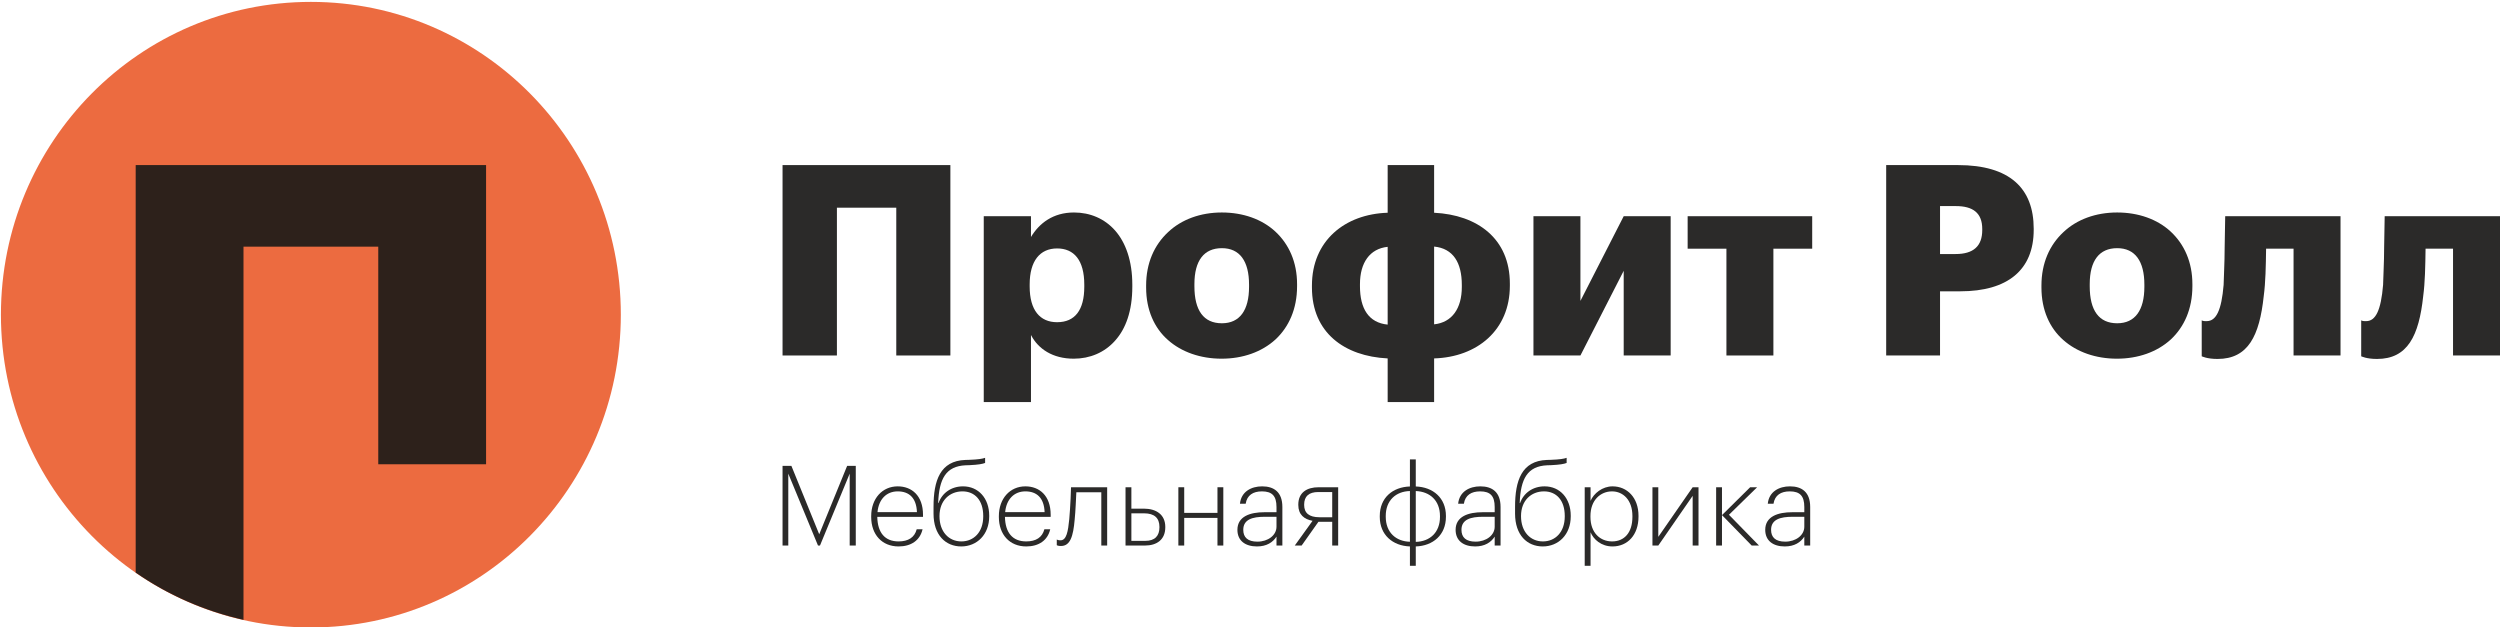
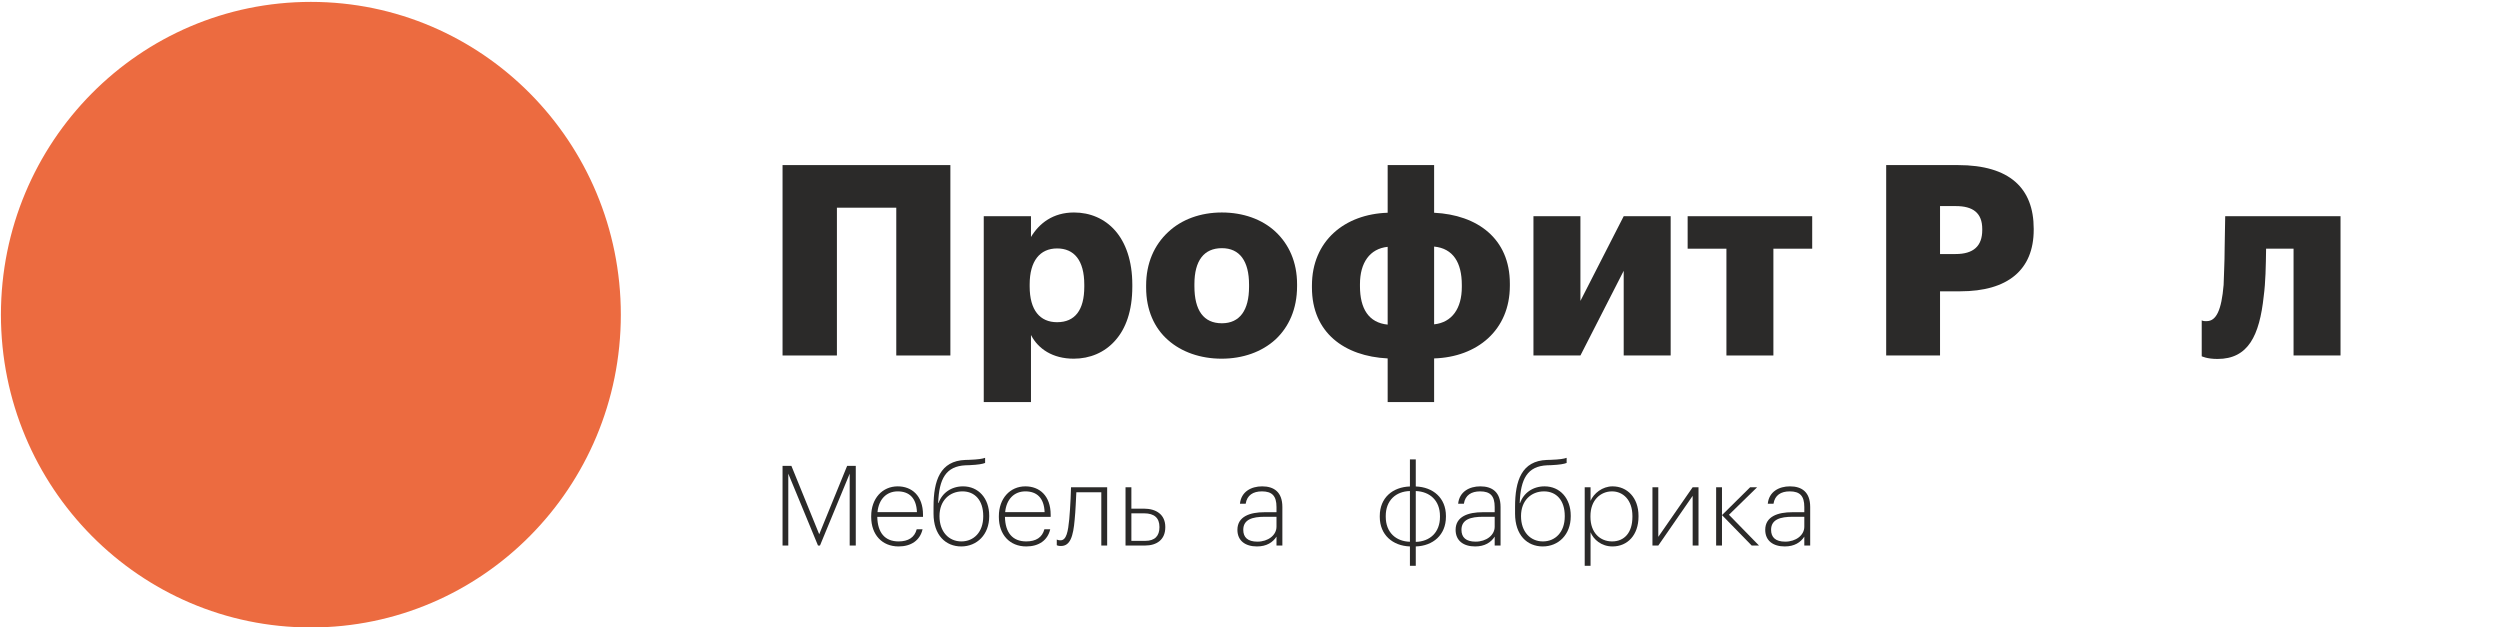
<svg xmlns="http://www.w3.org/2000/svg" width="1012" height="254" viewBox="0 0 1012 254" fill="none">
  <path d="M251.312 127.384C251.312 197.31 195.139 254 125.843 254C56.55 254 0.376 197.31 0.376 127.384C0.376 57.453 56.55 0.765 125.843 0.765C195.139 0.765 251.312 57.453 251.312 127.384Z" fill="#EC6B40" />
-   <path d="M54.926 66.826V231.797C67.92 240.8 82.679 247.352 98.569 250.91V99.856H153.119V187.938H196.761V66.826H54.926Z" fill="#2D211B" />
  <path d="M338.781 84.074V143.902H316.775V66.826H384.713V143.902H362.813V84.074H338.781Z" fill="#2B2A29" />
  <path d="M417.34 87.523V95.934C420.653 90.435 426.202 86.014 434.753 86.014C441.267 86.014 447.148 88.494 451.418 93.344C455.688 98.198 458.36 105.631 458.36 115.225V116.091C458.36 125.9 455.688 133.123 451.418 137.863C447.148 142.717 441.163 145.197 434.649 145.197C426.098 145.197 420.228 141.207 417.34 135.603V162.765H398.222V87.523H417.34ZM438.919 116.091V115.225C438.919 105.311 434.753 100.567 427.916 100.567C420.976 100.567 416.809 105.631 416.809 115.12V115.98C416.809 125.574 420.976 130.428 427.916 130.428C435.18 130.428 438.919 125.469 438.919 116.091Z" fill="#2B2A29" />
  <path d="M472.815 137.649C467.266 132.799 463.953 125.469 463.953 116.415V115.551C463.953 106.497 467.266 99.167 472.815 93.993C478.269 88.818 485.959 86.014 494.612 86.014C503.153 86.014 510.843 88.709 516.297 93.773C521.74 98.843 525.054 106.066 525.054 115.011V115.877C525.054 125.04 521.74 132.368 516.297 137.432C510.737 142.502 503.049 145.197 494.499 145.197C485.959 145.197 478.269 142.502 472.815 137.649ZM505.615 116.091V115.225C505.615 105.742 501.876 100.458 494.612 100.458C487.349 100.458 483.497 105.526 483.497 115.011V115.877C483.497 125.685 487.236 130.859 494.612 130.859C501.876 130.859 505.615 125.574 505.615 116.091Z" fill="#2B2A29" />
  <path d="M611.191 114.796V115.66C611.191 133.663 597.943 144.548 580.53 145.088V162.765H561.726V145.088C544.208 144.226 531.074 134.634 531.074 116.415V115.551C531.074 97.548 544.312 86.66 561.726 86.12V66.826H580.53V86.12C598.047 86.985 611.191 96.577 611.191 114.796ZM550.514 115.011V115.876C550.514 124.929 554.036 130.644 561.726 131.399V99.918C554.463 100.672 550.514 106.388 550.514 115.011ZM591.743 116.197V115.336C591.743 106.282 588.219 100.567 580.53 99.812V131.29C587.794 130.533 591.743 124.82 591.743 116.197Z" fill="#2B2A29" />
  <path d="M620.741 87.523H639.755V121.805L657.273 87.523H676.286V143.902H657.273V109.621L639.755 143.902H620.741V87.523Z" fill="#2B2A29" />
  <path d="M717.87 100.672V143.902H698.857V100.672H683.158V87.523H733.579V100.672H717.87Z" fill="#2B2A29" />
  <path d="M792.586 66.826C813.523 66.826 823.245 76.205 823.245 92.59V93.019C823.245 109.297 812.669 117.92 793.542 117.92H785.324V143.902H763.525V66.826H792.586ZM802.414 93.128V92.699C802.414 86.12 798.571 83.425 791.734 83.425H785.324V102.833H791.621C798.883 102.833 802.414 99.598 802.414 93.128Z" fill="#2B2A29" />
-   <path d="M835.241 137.649C829.692 132.799 826.377 125.469 826.377 116.415V115.551C826.377 106.497 829.692 99.167 835.241 93.993C840.694 88.818 848.383 86.014 857.038 86.014C865.579 86.014 873.269 88.709 878.721 93.773C884.166 98.843 887.48 106.066 887.48 115.011V115.877C887.48 125.04 884.166 132.368 878.721 137.432C873.165 142.502 865.475 145.197 856.925 145.197C848.383 145.197 840.694 142.502 835.241 137.649ZM868.041 116.091V115.225C868.041 105.742 864.3 100.458 857.038 100.458C849.775 100.458 845.921 105.526 845.921 115.011V115.877C845.921 125.685 849.662 130.859 857.038 130.859C864.3 130.859 868.041 125.574 868.041 116.091Z" fill="#2B2A29" />
  <path d="M897.666 145.303C893.283 145.303 891.361 144.226 891.255 144.226V129.673C891.361 129.778 891.578 129.778 891.786 129.888C892.003 129.993 892.534 129.993 893.283 129.993C897.127 129.993 899.266 125.574 900.12 115.336C900.12 113.396 900.545 106.497 900.545 99.918L900.762 87.523H947.444V143.902H928.431V100.672H917.314C917.21 107.897 917.106 114.256 916.358 119.864C914.645 135.923 910.052 145.303 897.666 145.303Z" fill="#2B2A29" />
-   <path d="M962.223 145.303C957.838 145.303 955.917 144.226 955.813 144.226V129.673C955.917 129.778 956.134 129.778 956.342 129.888C956.559 129.993 957.09 129.993 957.838 129.993C961.683 129.993 963.823 125.574 964.675 115.336C964.675 113.396 965.101 106.497 965.101 99.918L965.318 87.523H1012V143.902H992.986V100.672H981.87C981.766 107.897 981.662 114.256 980.914 119.864C979.2 135.923 974.608 145.303 962.223 145.303Z" fill="#2B2A29" />
  <path d="M320.353 188.574L331.619 216.278L342.925 188.574H346.417V220.835H343.954V191.733L331.929 220.835H331.124L319.099 191.733V220.835H316.775V188.574H320.353Z" fill="#2B2A29" />
  <path d="M352.66 209.286V208.923C352.66 201.84 357.138 196.875 363.397 196.875C369.024 196.875 373.633 200.578 373.633 208.382V209.241H355.123C355.253 215.602 358.167 219.166 363.751 219.166C367.685 219.166 370.236 217.542 371.082 214.249H373.451C372.422 218.76 368.8 221.199 363.751 221.199C356.999 221.199 352.66 216.369 352.66 209.286ZM363.397 198.908C358.833 198.908 355.704 202.109 355.211 207.301H371.177C370.953 201.525 367.997 198.908 363.397 198.908Z" fill="#2B2A29" />
  <path d="M377.894 207.933V205.133C377.894 194.533 380.575 186.547 390.775 186.183L392.341 186.139C395.912 186.005 397.658 185.734 398.773 185.325V187.401C397.744 187.807 396.136 188.125 392.426 188.303L390.905 188.347C382.858 188.709 380.133 193.853 379.77 203.646H379.909C381.387 199.492 385.138 196.875 389.833 196.875C396.049 196.875 400.432 201.703 400.432 208.744V209.015C400.432 216.46 395.419 221.199 389.116 221.199C382.77 221.199 377.894 216.596 377.894 207.933ZM398.012 209.059V208.835C398.012 202.514 394.614 198.909 389.609 198.909C384.465 198.909 380.307 202.564 380.307 208.879V208.972C380.307 215.287 384.111 219.166 389.158 219.166C394.173 219.166 398.012 215.422 398.012 209.059Z" fill="#2B2A29" />
  <path d="M404.34 209.286V208.923C404.34 201.84 408.818 196.875 415.077 196.875C420.704 196.875 425.312 200.578 425.312 208.382V209.241H406.804C406.933 215.602 409.847 219.166 415.431 219.166C419.365 219.166 421.914 217.542 422.763 214.249H425.131C424.102 218.76 420.48 221.199 415.431 221.199C408.679 221.199 404.34 216.369 404.34 209.286ZM415.077 198.908C410.511 198.908 407.382 202.109 406.889 207.301H422.858C422.633 201.525 419.675 198.908 415.077 198.908Z" fill="#2B2A29" />
  <path d="M429.489 221.015C428.908 221.015 428.503 220.972 428.235 220.879L427.784 220.701V218.399L428.235 218.58C428.503 218.673 428.857 218.717 429.306 218.717C431.719 218.717 432.35 215.153 432.843 210.097C433.067 207.75 433.24 204.547 433.379 201.887C433.465 200.352 433.509 198.816 433.551 197.237H448.18V220.835H445.809V199.27H435.704C435.565 201.796 435.384 206.939 435.029 210.323C434.45 217.18 433.197 221.015 429.489 221.015Z" fill="#2B2A29" />
  <path d="M457.982 197.237V205.9H463.04C468.087 205.9 471.71 208.339 471.71 213.303V213.438C471.71 218.489 468.226 220.835 463.489 220.835H455.614V197.237H457.982ZM469.341 213.438V213.303C469.341 209.69 467.284 207.797 463.17 207.797H457.982V218.942H463.619C467.551 218.942 469.341 216.867 469.341 213.438Z" fill="#2B2A29" />
-   <path d="M479.37 209.646V220.835H477.001V197.237H479.37V207.615H492.829V197.237H495.199V220.835H492.829V209.646H479.37Z" fill="#2B2A29" />
  <path d="M500.904 214.476C500.904 209.015 506.082 207.344 511.857 207.344H516.724V205.224C516.724 200.758 514.943 198.908 510.828 198.908C507.25 198.908 504.796 200.443 504.25 203.916H501.933C502.418 198.999 506.533 196.875 510.914 196.875C515.748 196.875 519.102 199.221 519.102 205.224V220.835H516.724V217.224C515.255 219.528 512.748 221.199 508.814 221.199C504.164 221.199 500.904 218.942 500.904 214.476ZM516.724 213.21V209.193H511.943C507.067 209.193 503.274 210.232 503.274 214.476C503.274 217.542 505.106 219.257 508.996 219.257C513.283 219.257 516.724 216.684 516.724 213.21Z" fill="#2B2A29" />
-   <path d="M524.125 220.835L531.326 210.821C527.972 210.232 525.55 208.339 525.55 204.413V204.278C525.55 199.358 529.043 197.237 533.782 197.237H541.69V220.835H539.28V211.227H533.694L526.899 220.835H524.125ZM527.921 204.278V204.413C527.921 207.662 529.933 209.377 534.092 209.377H539.28V199.178H533.643C529.847 199.178 527.921 200.892 527.921 204.278Z" fill="#2B2A29" />
  <path d="M585.314 208.835V209.194C585.314 216.549 580.083 220.972 573.107 221.199V229.049H570.738V221.199C563.762 220.972 558.532 216.504 558.532 209.241V208.879C558.532 201.482 563.762 197.15 570.738 196.923V185.958H573.107V196.923C580.083 197.15 585.314 201.569 585.314 208.835ZM560.952 208.835V209.194C560.952 215.511 565.059 219.166 570.738 219.301V198.772C565.059 198.909 560.952 202.564 560.952 208.835ZM582.902 209.241V208.923C582.902 202.564 578.787 198.999 573.107 198.772V219.35C578.787 219.213 582.902 215.558 582.902 209.241Z" fill="#2B2A29" />
  <path d="M589.23 214.476C589.23 209.015 594.418 207.344 600.184 207.344H605.05V205.224C605.05 200.758 603.269 198.908 599.155 198.908C595.575 198.908 593.12 200.443 592.575 203.916H590.259C590.743 198.999 594.857 196.875 599.24 196.875C604.074 196.875 607.428 199.221 607.428 205.224V220.835H605.05V217.224C603.581 219.528 601.074 221.199 597.14 221.199C592.489 221.199 589.23 218.942 589.23 214.476ZM605.05 213.21V209.193H600.27C595.394 209.193 591.598 210.232 591.598 214.476C591.598 217.542 593.431 219.257 597.321 219.257C601.609 219.257 605.05 216.684 605.05 213.21Z" fill="#2B2A29" />
  <path d="M613.298 207.933V205.133C613.298 194.533 615.977 186.547 626.179 186.183L627.743 186.139C631.314 186.005 633.06 185.734 634.175 185.325V187.401C633.146 187.807 631.538 188.125 627.83 188.303L626.309 188.347C618.26 188.709 615.537 193.853 615.174 203.646H615.313C616.791 199.492 620.542 196.875 625.236 196.875C631.453 196.875 635.836 201.703 635.836 208.744V209.015C635.836 216.46 630.821 221.199 624.518 221.199C618.174 221.199 613.298 216.596 613.298 207.933ZM633.414 209.059V208.835C633.414 202.514 630.016 198.909 625.011 198.909C619.867 198.909 615.71 202.564 615.71 208.879V208.972C615.71 215.287 619.513 219.166 624.562 219.166C629.577 219.166 633.414 215.422 633.414 209.059Z" fill="#2B2A29" />
  <path d="M643.857 197.237V202.742C645.155 199.719 648.647 196.875 652.753 196.875C658.658 196.875 663.267 201.434 663.267 208.788V209.15C663.267 216.549 658.84 221.199 652.753 221.199C648.154 221.199 645.069 218.355 643.857 215.465V229.049H641.489V197.237H643.857ZM660.802 209.241V208.879C660.802 202.38 657.006 198.908 652.537 198.908C647.974 198.908 643.815 202.38 643.815 208.879V209.241C643.815 215.693 647.748 219.166 652.581 219.166C657.543 219.166 660.802 215.602 660.802 209.241Z" fill="#2B2A29" />
  <path d="M668.911 197.237H671.279V217.317L685.189 197.237H687.558V220.835H685.189V200.714L671.279 220.835H668.911V197.237Z" fill="#2B2A29" />
  <path d="M697.059 220.835H694.691V197.237H697.059V208.517L708.462 197.237H711.281L699.877 208.383L712.04 220.835H709.084L697.059 208.517V220.835Z" fill="#2B2A29" />
  <path d="M714.566 214.476C714.566 209.015 719.752 207.344 725.518 207.344H730.386V205.224C730.386 200.758 728.605 198.908 724.491 198.908C720.91 198.908 718.456 200.443 717.911 203.916H715.595C716.079 198.999 720.193 196.875 724.576 196.875C729.408 196.875 732.764 199.221 732.764 205.224V220.835H730.386V217.224C728.916 219.528 726.408 221.199 722.476 221.199C717.825 221.199 714.566 218.942 714.566 214.476ZM730.386 213.21V209.193H725.605C720.73 209.193 716.934 210.232 716.934 214.476C716.934 217.542 718.766 219.257 722.657 219.257C726.945 219.257 730.386 216.684 730.386 213.21Z" fill="#2B2A29" />
</svg>